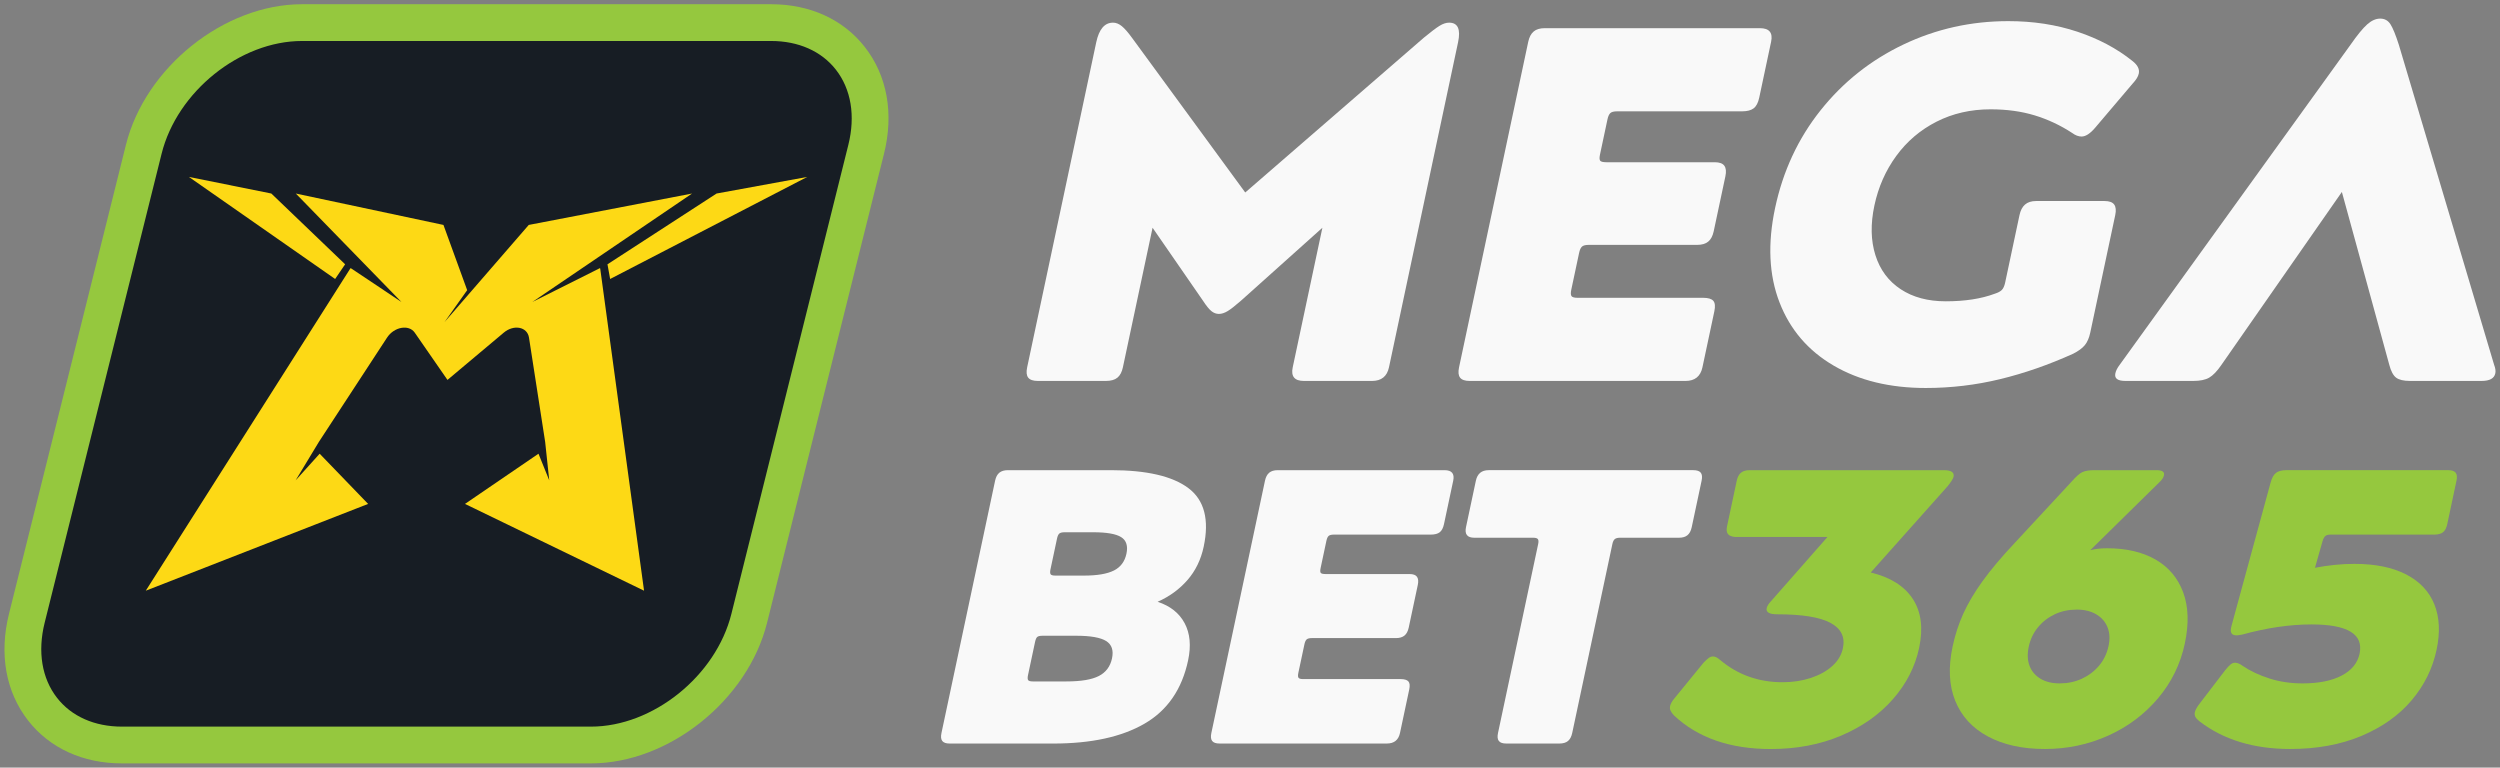
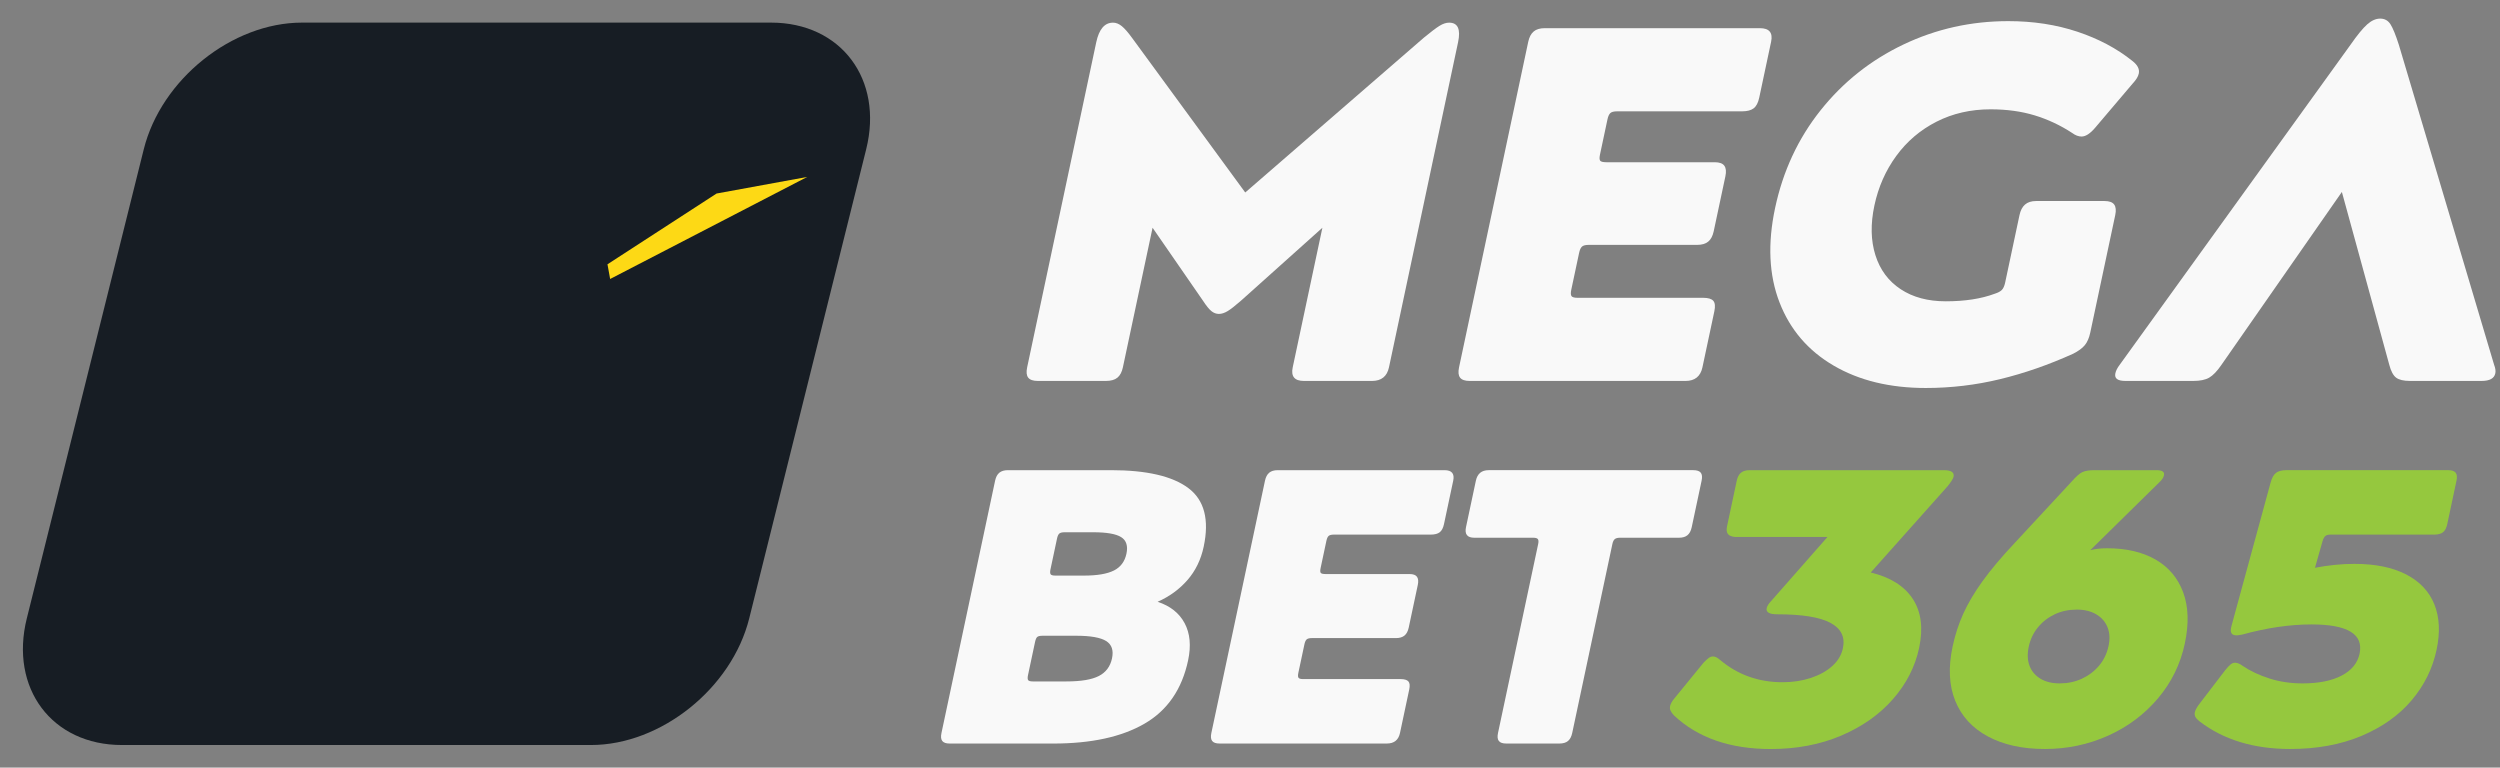
<svg xmlns="http://www.w3.org/2000/svg" id="Layer_1" data-name="Layer 1" viewBox="0 0 2621.74 805">
  <rect x="0" y="0" width="2621.74" height="805" fill="#808080" stroke="none" />
  <defs>
    <style>
      .cls-1 {
        fill: #fdd915;
      }

      .cls-2 {
        fill: #f9f9f9;
      }

      .cls-3 {
        fill: #95c83e;
      }

      .cls-4 {
        fill: #171d24;
      }
    </style>
  </defs>
  <g>
    <g>
      <path class="cls-2" d="m1167.22,23.75c3.17,0,6.25,1.24,9.25,3.7,2.99,2.47,6.54,6.52,10.63,12.16l118.77,162.24,187.21-162.24c7.26-5.99,12.72-10.12,16.38-12.42,3.66-2.29,7.07-3.43,10.24-3.43,9.16,0,12.28,6.87,9.36,20.61l-72.45,340.86c-2.02,9.51-7.97,14.27-17.83,14.27h-71.34c-9.87,0-13.79-4.76-11.77-14.27l31.12-146.39-85.52,76.63c-6.06,5.29-10.7,8.9-13.93,10.83-3.24,1.94-6.26,2.91-9.07,2.91s-5.43-.97-7.84-2.91c-2.41-1.93-5.35-5.55-8.8-10.83l-52.94-76.63-31.12,146.39c-1.05,4.94-2.96,8.55-5.74,10.83-2.79,2.3-6.81,3.43-12.09,3.43h-71.34c-4.94,0-8.3-1.14-10.1-3.43-1.81-2.29-2.18-5.9-1.13-10.83l72.45-340.86c2.92-13.74,8.78-20.61,17.59-20.61Z" />
      <path class="cls-2" d="m1608.37,32.99c2.77-2.29,6.62-3.44,11.56-3.44h225.66c9.86,0,13.78,4.76,11.76,14.27l-12.47,58.66c-1.12,5.29-3.06,8.99-5.8,11.1-2.74,2.11-6.75,3.17-12.03,3.17h-131.06c-3.53,0-5.94.62-7.26,1.85-1.32,1.24-2.32,3.44-2.99,6.61l-7.86,36.99c-.67,3.17-.59,5.28.24,6.34s3.01,1.59,6.53,1.59h113.62c4.93,0,8.28,1.24,10.05,3.7,1.76,2.47,2.13,6.17,1.08,11.1l-12.24,57.6c-1.05,4.94-2.96,8.55-5.74,10.83-2.78,2.3-6.63,3.43-11.56,3.43h-113.62c-3.53,0-5.94.62-7.26,1.85-1.32,1.24-2.32,3.43-2.99,6.61l-8.2,38.58c-.67,3.17-.61,5.38.18,6.61.79,1.24,2.95,1.85,6.48,1.85h131.59c5.29,0,8.84,1.06,10.69,3.17,1.84,2.11,2.2,5.81,1.07,11.1l-12.47,58.66c-2.02,9.51-7.97,14.27-17.83,14.27h-226.18c-4.94,0-8.3-1.14-10.1-3.43-1.81-2.29-2.18-5.9-1.13-10.83l72.56-341.39c1.05-4.93,2.95-8.54,5.74-10.83Z" />
      <path class="cls-2" d="m2123.62,214.52c2.81-2.46,6.68-3.7,11.62-3.7h71.87c4.93,0,8.27,1.24,10.05,3.7,1.76,2.47,2.12,6.17,1.07,11.1l-26.17,123.13c-1.2,5.64-3.11,10.04-5.71,13.21-2.61,3.17-6.69,6.17-12.21,8.98-25.72,11.63-51.32,20.53-76.75,26.69-25.44,6.16-51.38,9.25-77.8,9.25-37.71,0-69.94-7.84-96.73-23.52-26.79-15.67-45.7-37.79-56.72-66.32-11.03-28.54-12.56-61.48-4.62-98.82,8.24-38.75,24.13-72.93,47.69-102.52,23.55-29.59,52.48-52.58,86.79-68.97,34.31-16.38,71.02-24.57,110.13-24.57,26.07,0,50.21,3.7,72.42,11.1,22.21,7.4,41.44,17.62,57.69,30.65,5.44,4.23,7.67,8.64,6.7,13.21-.67,3.17-2.84,6.7-6.48,10.57l-39.48,46.5c-5.16,6-9.84,8.99-14.07,8.99-3.17,0-6.44-1.23-9.78-3.7-12.37-8.1-25.5-14.27-39.4-18.5-13.9-4.23-29.3-6.34-46.22-6.34-20.79,0-39.68,4.32-56.66,12.95-16.99,8.64-31.07,20.61-42.25,35.93-11.18,15.33-18.84,32.68-22.95,52.06-4.12,19.38-3.76,36.73,1.09,52.05,4.84,15.33,13.68,27.22,26.5,35.67,12.82,8.46,28.57,12.68,47.24,12.68,20.08,0,37.2-2.64,51.36-7.93,3.4-1.06,5.87-2.38,7.45-3.96,1.57-1.59,2.73-4.14,3.48-7.66l15.05-70.81c1.05-4.93,2.97-8.63,5.8-11.1Z" />
      <path class="cls-2" d="m2482.43,25.59c4.56-4.05,9.13-6.08,13.71-6.08s8.12,1.94,10.65,5.81c2.52,3.88,5.48,11.1,8.87,21.67l99.9,335.58c1.37,3.52,1.79,6.52,1.26,8.98-1.12,5.28-5.91,7.93-14.37,7.93h-75.04c-6.7,0-11.57-1.14-14.6-3.43-3.04-2.29-5.43-6.78-7.18-13.48l-49.72-181.27-126.26,181.27c-4.59,6.7-8.9,11.19-12.91,13.48-4.01,2.3-9.54,3.43-16.58,3.43h-71.34c-8.11,0-11.59-2.64-10.47-7.93.6-2.82,2.12-5.81,4.55-8.98l242.03-335.58c7.1-10.21,12.94-17.35,17.5-21.4Z" />
    </g>
    <path class="cls-2" d="m1048.02,495.72c2.15-1.77,5.14-2.66,8.96-2.66h108.12c37.4,0,64.46,6.28,81.18,18.84,16.71,12.56,22.06,33.04,16.02,61.43-2.9,13.66-8.6,25.33-17.07,35.02-8.48,9.7-18.89,17.27-31.25,22.73,13.26,4.37,22.73,11.87,28.38,22.52,5.66,10.65,6.86,23.62,3.61,38.91-6.44,30.31-21.66,52.42-45.64,66.35-23.99,13.93-55.91,20.89-95.77,20.89h-108.53c-3.83,0-6.44-.88-7.83-2.66-1.4-1.77-1.69-4.57-.88-8.39l56.24-264.57c.81-3.82,2.29-6.62,4.44-8.4Zm120.11,102.59c7.03-3.54,11.42-9.42,13.16-17.61,1.74-8.19-.1-13.99-5.52-17.41-5.42-3.41-15.23-5.12-29.42-5.12h-29.9c-2.73,0-4.61.48-5.63,1.43-1.02.96-1.79,2.66-2.31,5.12l-6.88,32.35c-.52,2.46-.48,4.17.14,5.12.62.96,2.29,1.43,5.02,1.43h29.9c13.92,0,24.4-1.77,31.44-5.33Zm-15.72,110.58c7.36-3.82,11.95-9.96,13.75-18.43,1.8-8.46-.26-14.54-6.16-18.23-5.91-3.68-16.37-5.53-31.38-5.53h-35.22c-2.73,0-4.59.41-5.59,1.23-.99.82-1.78,2.6-2.36,5.32l-7.4,34.81c-.52,2.46-.48,4.17.14,5.12.62.96,2.29,1.43,5.02,1.43h35.22c15.29,0,26.62-1.91,33.98-5.73Z" />
    <path class="cls-2" d="m1331.02,495.72c2.15-1.77,5.14-2.66,8.96-2.66h174.88c7.64,0,10.68,3.68,9.12,11.06l-9.66,45.46c-.87,4.09-2.37,6.96-4.49,8.6-2.13,1.64-5.23,2.45-9.33,2.45h-101.57c-2.73,0-4.61.48-5.63,1.43-1.02.96-1.79,2.66-2.31,5.12l-6.09,28.67c-.52,2.46-.46,4.1.18,4.92.65.82,2.33,1.23,5.07,1.23h88.05c3.82,0,6.42.96,7.79,2.87,1.37,1.91,1.65,4.78.84,8.6l-9.49,44.64c-.81,3.83-2.3,6.62-4.45,8.39-2.16,1.78-5.14,2.66-8.96,2.66h-88.05c-2.73,0-4.61.48-5.63,1.43-1.02.96-1.79,2.66-2.31,5.12l-6.36,29.9c-.52,2.46-.48,4.17.14,5.12.62.96,2.29,1.43,5.02,1.43h101.98c4.1,0,6.85.82,8.28,2.46,1.43,1.64,1.71,4.5.83,8.6l-9.66,45.46c-1.57,7.37-6.18,11.06-13.82,11.06h-175.29c-3.83,0-6.44-.88-7.83-2.66-1.4-1.77-1.69-4.57-.88-8.39l56.24-264.57c.81-3.82,2.29-6.62,4.44-8.4Z" />
    <path class="cls-2" d="m1612.74,565.35c-.76-.95-2.36-1.43-4.81-1.43h-61.84c-7.37,0-10.27-3.68-8.71-11.06l10.36-48.74c1.57-7.37,6.03-11.06,13.41-11.06h214.6c3.82,0,6.43.89,7.83,2.66,1.4,1.78,1.69,4.58.88,8.4l-10.36,48.74c-.81,3.83-2.3,6.62-4.45,8.4-2.16,1.78-5.14,2.66-8.96,2.66h-61.84c-2.46,0-4.27.48-5.43,1.43-1.16.96-2,2.66-2.52,5.12l-42.13,198.22c-.81,3.83-2.3,6.62-4.45,8.39-2.16,1.78-5.14,2.66-8.96,2.66h-55.7c-3.83,0-6.44-.88-7.83-2.66-1.41-1.77-1.69-4.57-.88-8.39l42.13-198.22c.52-2.46.4-4.16-.35-5.12Z" />
    <path class="cls-3" d="m1791.82,690.06c1.46-1.09,3.01-1.64,4.65-1.64,2.19,0,4.65,1.23,7.41,3.69,18.53,15.56,40.36,23.34,65.48,23.34,10.65,0,20.52-1.49,29.63-4.5,9.1-3,16.61-7.16,22.52-12.49,5.91-5.32,9.62-11.53,11.13-18.63,2.49-11.74-1.83-20.61-12.98-26.62-11.15-6-29.82-9.01-56.04-9.01-8.19,0-11.82-2.18-10.89-6.55.46-2.18,2.27-4.92,5.42-8.19l58.33-66.35h-96.65c-3.77-.27-6.35-1.29-7.74-3.07-1.4-1.77-1.72-4.43-.97-7.99l10.19-47.92c.81-3.82,2.29-6.62,4.45-8.4,2.15-1.77,5.13-2.66,8.96-2.66h203.96c7.64,0,10.97,2.32,9.99,6.96-.41,1.91-2.47,5.19-6.18,9.83l-80.67,90.51c20.52,4.92,35.22,14.13,44.09,27.65,8.86,13.51,11.09,30.65,6.68,51.4-4.18,19.66-13.3,37.54-27.38,53.65-14.07,16.11-32.14,28.87-54.21,38.29-22.07,9.42-46.76,14.13-74.06,14.13-42.59,0-76.41-11.74-101.45-35.22-1.78-1.91-2.99-3.62-3.62-5.12-.64-1.49-.78-3.07-.43-4.71.52-2.46,2.06-5.18,4.61-8.19l30.45-37.27c2.1-2.18,3.88-3.82,5.34-4.91Z" />
    <path class="cls-3" d="m2183.83,495.11c2.88-1.36,7.05-2.05,12.52-2.05h65.12c6,0,8.63,1.78,7.88,5.32-.52,2.46-2.14,4.92-4.84,7.37l-72.49,71.26c4.93-1.36,10.81-2.05,17.64-2.05,20.2,0,37.18,3.96,50.92,11.87,13.74,7.92,23.38,19.39,28.93,34.4,5.54,15.02,6.11,32.91,1.7,53.65-4.59,21.57-13.99,40.75-28.2,57.54-14.22,16.79-31.67,29.83-52.34,39.11-20.68,9.28-42.76,13.93-66.23,13.93s-43.37-4.37-59.67-13.11c-16.31-8.73-27.73-21.15-34.26-37.27-6.55-16.11-7.49-35.08-2.85-56.93,2.61-12.29,6.35-23.82,11.24-34.61,4.88-10.78,11.59-22.12,20.13-34,8.53-11.87,19.85-25.32,33.97-40.34l60.03-64.71c4.32-4.92,7.92-8.05,10.81-9.42Zm-55.46,203.14c2.19,5.73,6.02,10.24,11.46,13.51,5.44,3.28,12.12,4.91,20.05,4.91,8.46,0,16.25-1.64,23.37-4.91,7.11-3.28,13.13-7.85,18.07-13.72,4.93-5.87,8.24-12.76,9.92-20.68,1.57-7.37,1.18-13.93-1.14-19.66-2.33-5.73-6.29-10.24-11.87-13.51-5.59-3.28-12.34-4.92-20.25-4.92-8.47,0-16.19,1.64-23.16,4.92-6.98,3.28-12.87,7.85-17.66,13.72-4.8,5.88-8.01,12.63-9.63,20.27-1.63,7.65-1.35,14.34.85,20.07Z" />
    <path class="cls-3" d="m2339.18,696.82c1.49-1.23,3.06-1.85,4.69-1.85,1.09,0,2.33.28,3.72.82,1.38.55,2.78,1.37,4.19,2.46,8.12,5.46,17.55,9.9,28.29,13.31,10.74,3.42,22.26,5.12,34.54,5.12,16.93,0,30.61-2.72,41.06-8.19,10.44-5.46,16.71-13.11,18.8-22.94,4.35-20.48-12.45-30.72-50.4-30.72-22.67,0-46.9,3.55-72.71,10.65-2.85.55-4.82.82-5.91.82-2.73,0-4.54-.82-5.42-2.46-.88-1.64-.81-4.23.22-7.78l40.78-149.49c1.37-5.18,3.29-8.74,5.75-10.65,2.45-1.91,6.14-2.87,11.05-2.87h169.56c3.82,0,6.43.89,7.83,2.66,1.4,1.78,1.69,4.58.88,8.4l-9.66,45.46c-.87,4.09-2.37,6.96-4.49,8.6-2.13,1.64-5.1,2.45-8.92,2.45h-108.94c-2.46,0-4.27.48-5.42,1.43-1.16.96-2.14,2.66-2.93,5.12l-8.05,28.26c14.23-2.73,28.04-4.1,41.42-4.1,21.84,0,39.9,3.69,54.17,11.06,14.26,7.37,24.13,17.81,29.59,31.33,5.45,13.51,6.24,29.42,2.35,47.71-4.18,19.66-12.92,37.34-26.22,53.04-13.31,15.7-30.83,28.12-52.56,37.27-21.75,9.14-46.68,13.72-74.79,13.72-37.96,0-69.51-9.56-94.66-28.67-2.11-1.64-3.62-3.21-4.53-4.71-.91-1.5-1.16-3.21-.75-5.12.52-2.46,2.28-5.6,5.28-9.42l26.65-34.81c2.22-2.73,4.07-4.71,5.56-5.94Z" />
  </g>
  <g>
    <path class="cls-4" d="m808.61,23.71h-491.85c-73.38,0-147.7,59.49-166,132.87L28.13,648.43c-18.3,73.38,26.36,132.87,99.74,132.87h491.85c73.38,0,147.7-59.49,166-132.87l122.63-491.85c18.3-73.38-26.36-132.87-99.74-132.87Z" />
-     <path class="cls-3" d="m619.72,800.57H127.87c-40.8,0-75.73-15.95-98.36-44.92-23.46-30.02-30.59-69.76-20.09-111.89l122.64-491.85C152.33,70.59,235.18,4.43,316.76,4.43h491.85c40.8,0,75.72,15.95,98.35,44.91,23.46,30.02,30.6,69.77,20.1,111.9l-122.64,491.85c-20.28,81.33-103.13,147.48-184.7,147.48ZM316.76,42.98c-64.96,0-131.04,53.05-147.29,118.25l-122.64,491.85c-7.58,30.37-2.94,58.37,13.06,78.83,15.17,19.41,39.31,30.1,67.98,30.1h491.85c64.95,0,131.03-53.05,147.29-118.25l122.64-491.85c7.57-30.37,2.93-58.37-13.06-78.84-15.17-19.41-39.3-30.09-67.97-30.09h-491.85Z" />
-     <path class="cls-1" d="m361.93,277.16l-77.4-74.21-86.42-17.41c51.11,35.68,102.22,71.35,153.34,107.03,3.49-5.14,6.98-10.27,10.48-15.41Z" />
    <path class="cls-1" d="m639.85,292.57c68.9-35.68,137.8-71.35,206.7-107.03l-95.1,17.41-114.4,74.21c.93,5.14,1.86,10.27,2.79,15.41Z" />
-     <path class="cls-1" d="m629.29,281.77c-.03-.21-.05-.41-.08-.62-23.64,11.84-47.29,23.69-70.94,35.53,55.83-37.91,111.66-75.82,167.49-113.73-57.09,10.98-114.17,21.95-171.26,32.93-29.46,33.99-58.93,67.98-88.39,101.97,7.94-11.19,15.88-22.38,23.82-33.56-8.29-22.8-16.59-45.61-24.88-68.41-51.61-10.98-103.22-21.95-154.84-32.93,36.93,37.91,73.85,75.82,110.78,113.73-17.74-11.84-35.48-23.69-53.22-35.53-.13.21-.26.41-.39.62l.24-.62-214.74,338.31,233.05-90.96h.17c-16.96-17.57-33.92-35.13-50.87-52.7-8.41,9.32-16.83,18.65-25.24,27.97,8.15-13.46,16.29-26.93,24.44-40.39,23.82-36.44,47.64-72.88,71.47-109.33,7.41-11.33,22.88-14.11,29.04-5.21,10.74,15.51,21.48,31.03,32.22,46.54.7,1.01,1.4,2.02,2.1,3.03,1.2-1.01,2.41-2.02,3.61-3.03,18.48-15.51,36.95-31.03,55.43-46.54,10.6-8.9,24.69-6.13,26.45,5.21,5.65,36.44,11.3,72.88,16.95,109.33,1.43,13.46,2.86,26.93,4.3,40.39-3.76-9.32-7.53-18.65-11.29-27.97-25.72,17.56-51.43,35.13-77.15,52.69h.16s187.69,90.97,187.69,90.97l-46.04-338.31-.07.62Z" />
  </g>
</svg>